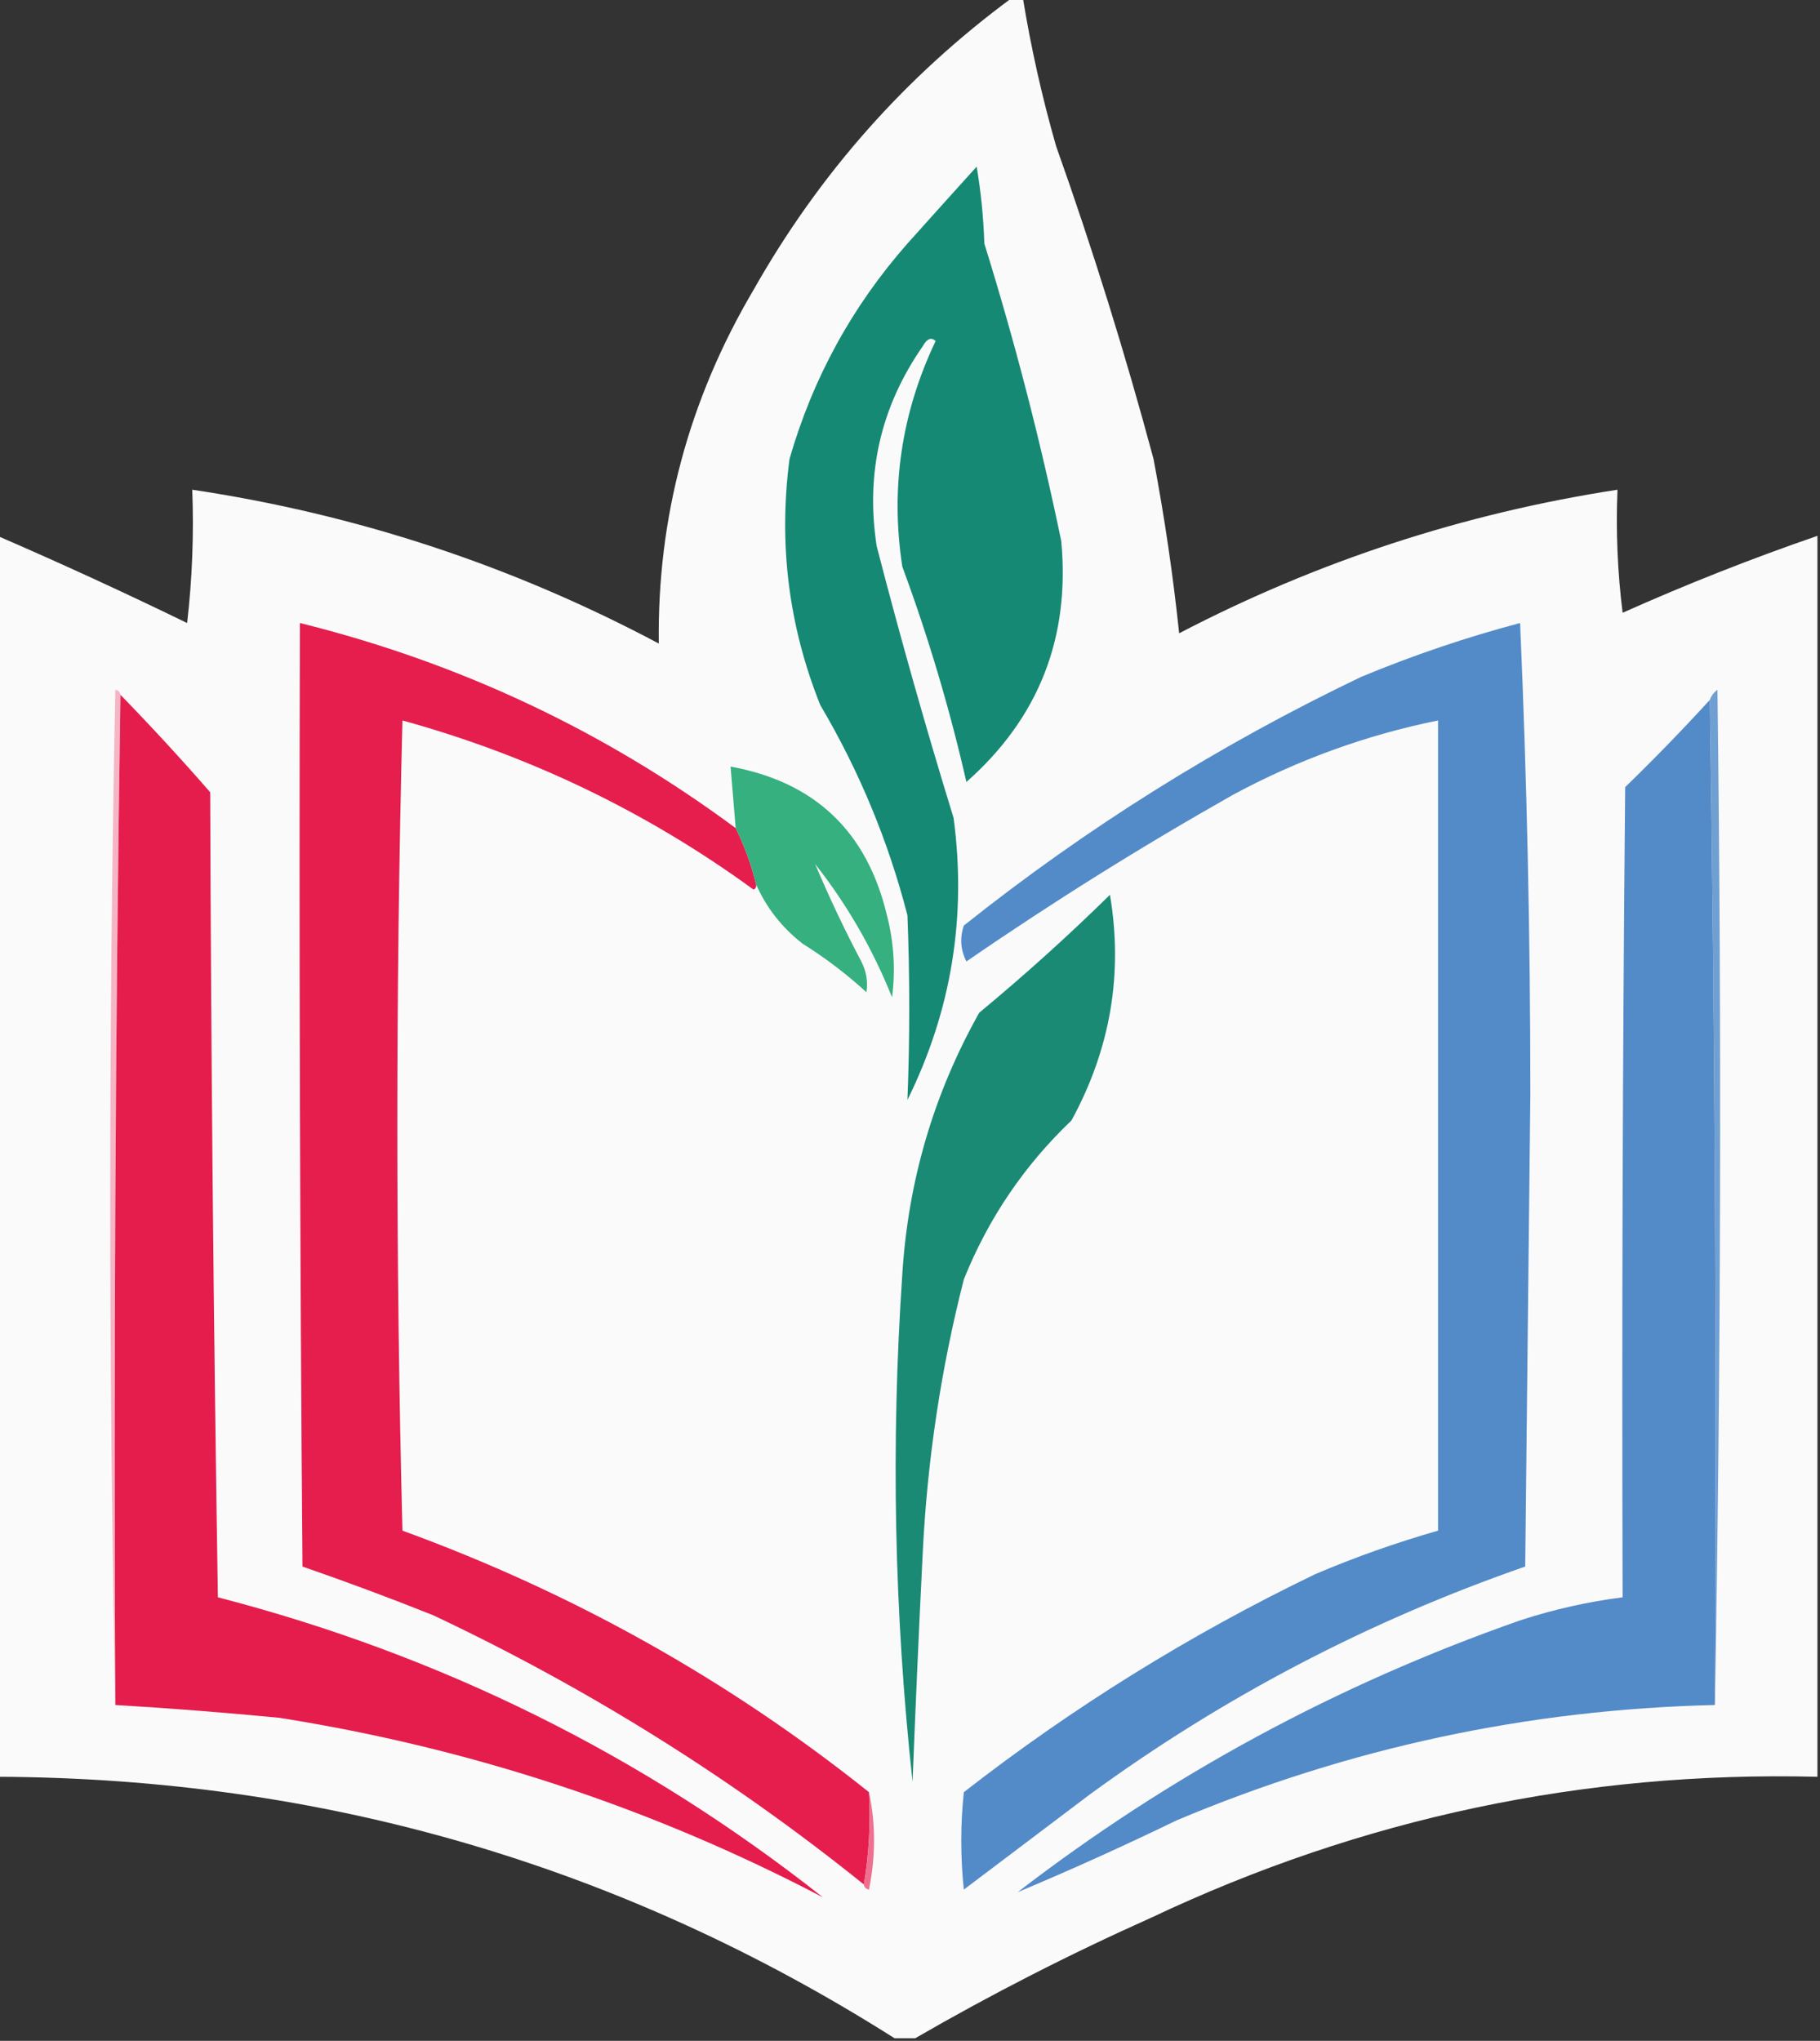
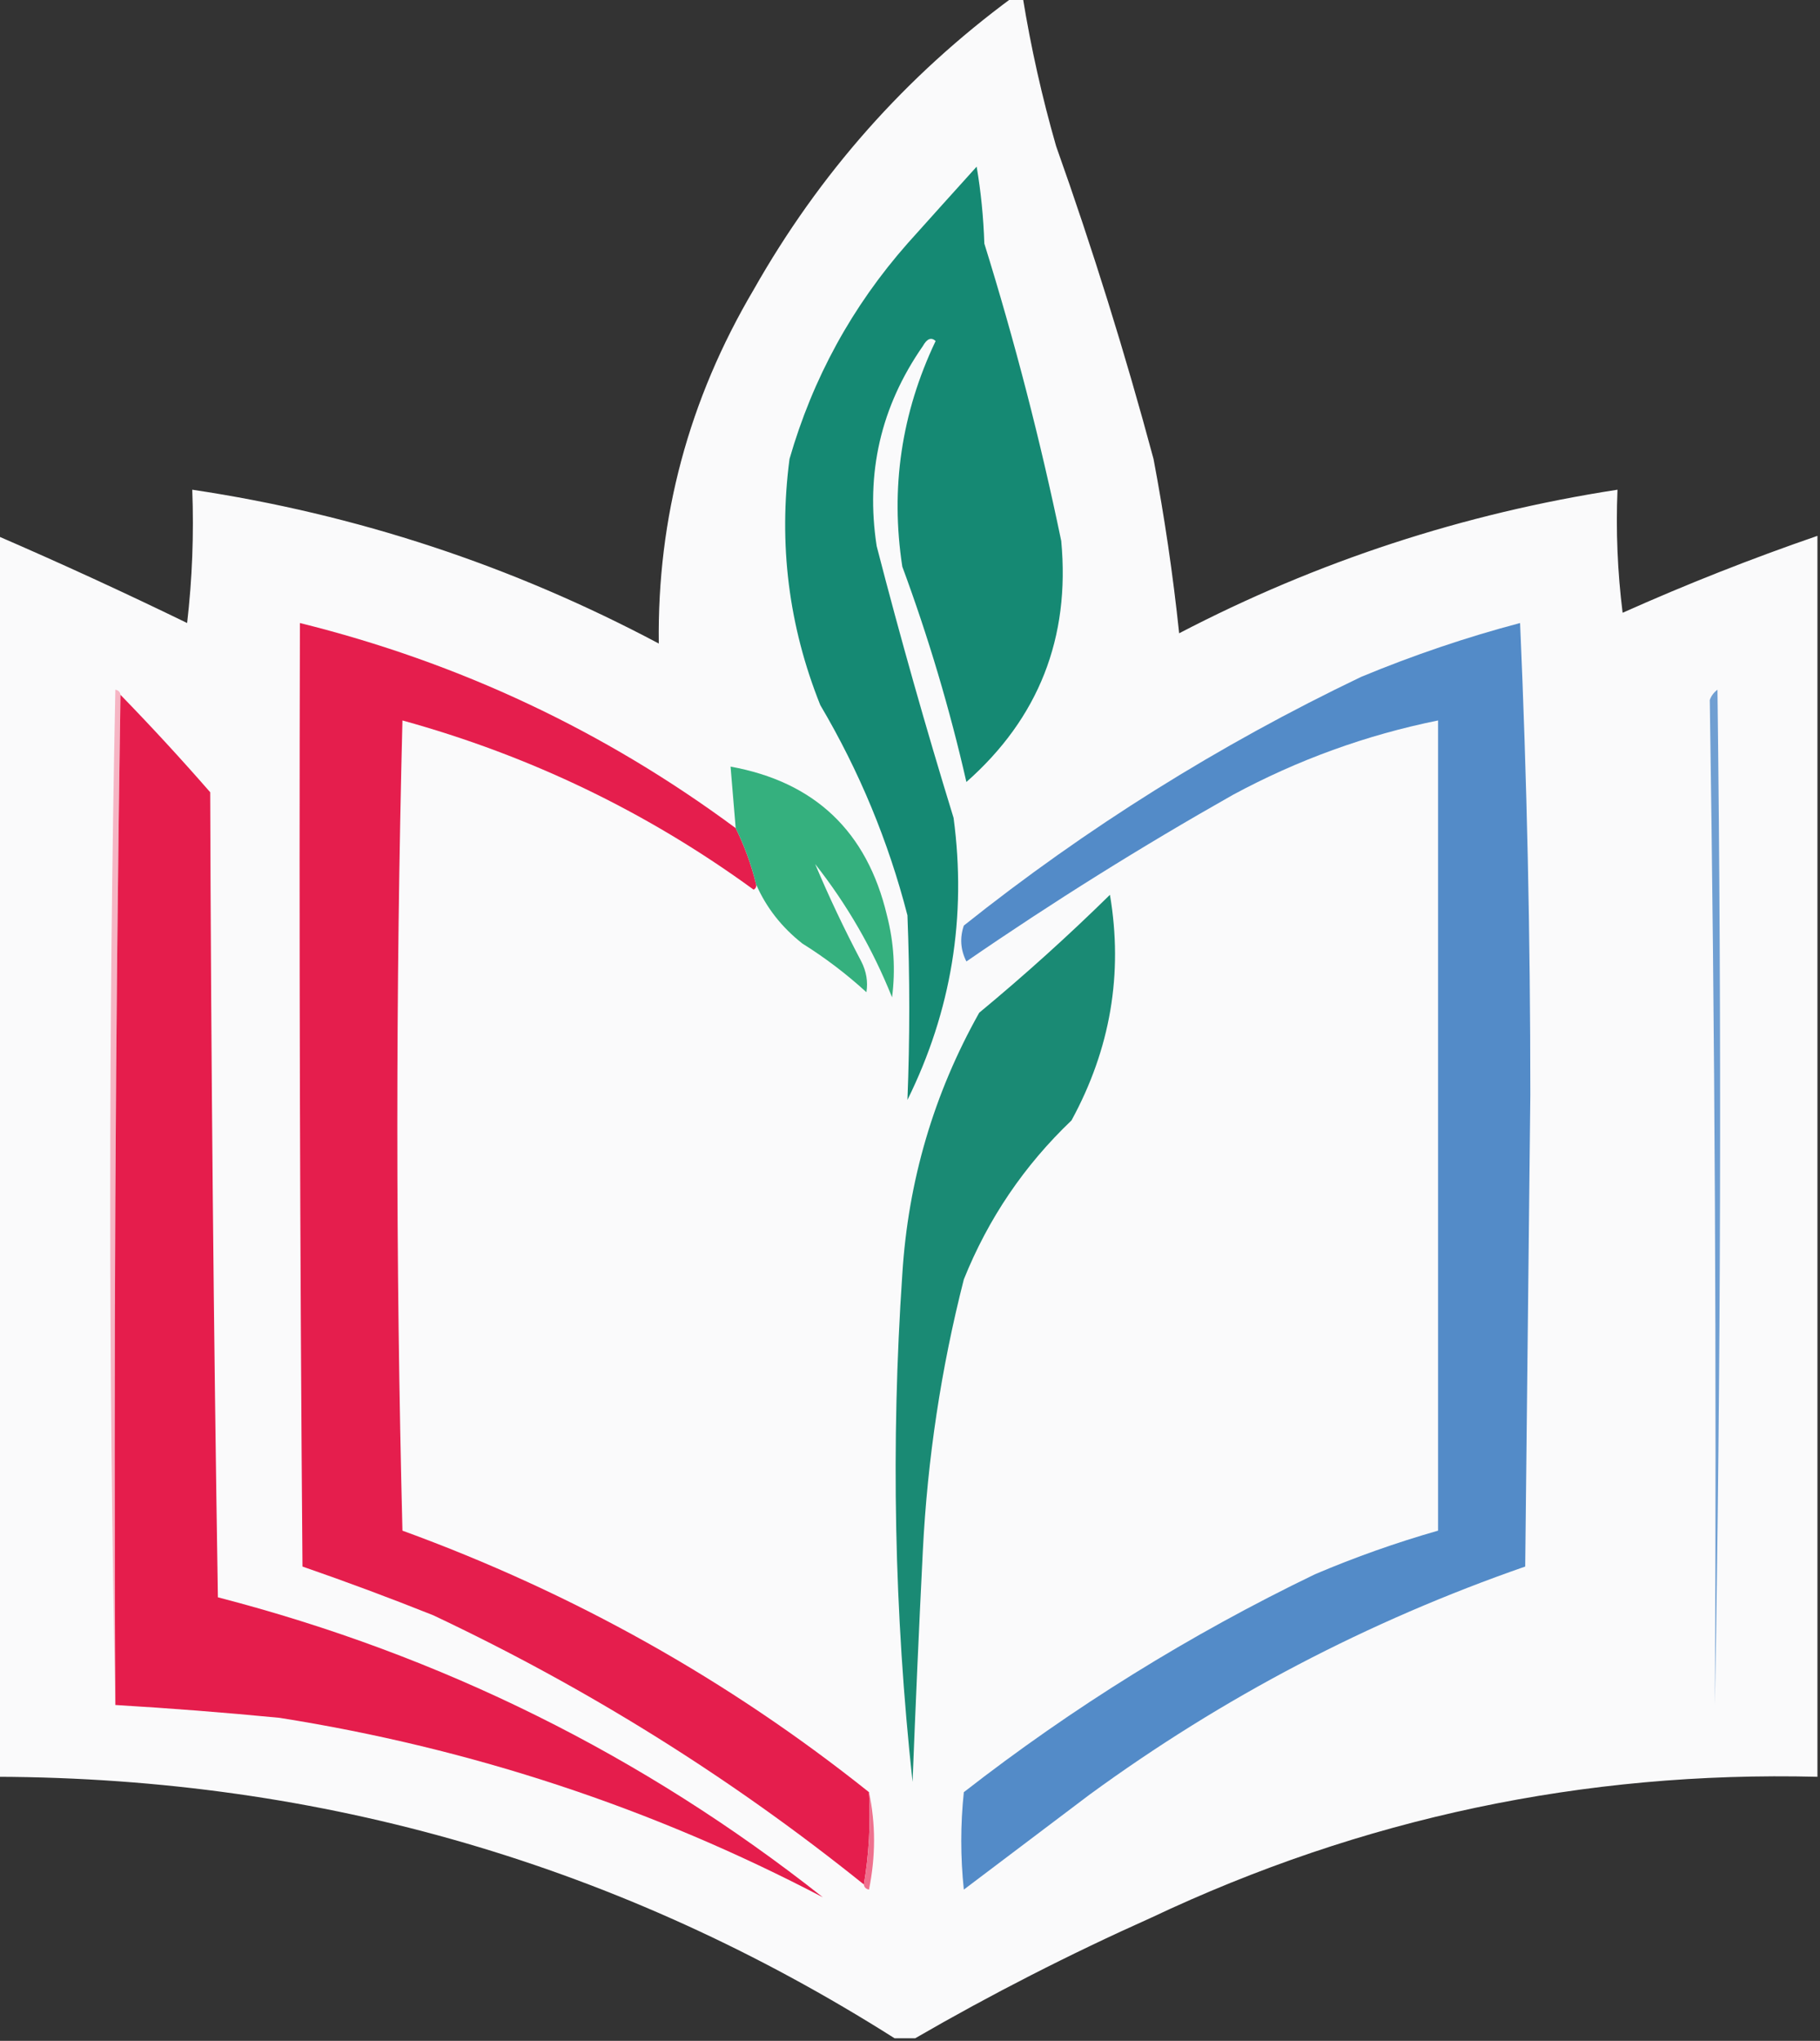
<svg xmlns="http://www.w3.org/2000/svg" version="1.1" width="355px" height="398px" style="shape-rendering:geometricPrecision; text-rendering:geometricPrecision; image-rendering:optimizeQuality; fill-rule:evenodd; clip-rule:evenodd">
  <rect width="100%" height="100%" fill="#333333" stroke="none" />
  <g>
    <path style="opacity:0.992" fill="#fcfcfd" d="M 197.5,-0.5 C 198.167,-0.5 198.833,-0.5 199.5,-0.5C 201.09,9.284 203.257,18.95 206,28.5C 213.137,48.579 219.471,68.912 225,89.5C 227.133,100.766 228.8,112.099 230,123.5C 256.938,109.465 285.438,100.132 315.5,95.5C 315.169,103.528 315.502,111.528 316.5,119.5C 328.974,113.926 341.641,108.926 354.5,104.5C 354.5,185.167 354.5,265.833 354.5,346.5C 308.97,345.372 265.637,354.539 224.5,374C 208.668,381.082 193.335,388.915 178.5,397.5C 177.167,397.5 175.833,397.5 174.5,397.5C 121.217,363.745 62.884,346.745 -0.5,346.5C -0.5,265.833 -0.5,185.167 -0.5,104.5C 11.931,109.881 24.265,115.548 36.5,121.5C 37.498,112.859 37.831,104.192 37.5,95.5C 69.556,100.296 99.889,110.296 128.5,125.5C 128.183,100.923 134.349,77.923 147,56.5C 159.814,33.858 176.647,14.858 197.5,-0.5 Z" />
  </g>
  <g>
    <path style="opacity:1" fill="#158973" d="M 190.5,32.5 C 191.326,37.316 191.826,42.316 192,47.5C 197.939,66.591 202.939,85.924 207,105.5C 208.766,124.383 202.599,140.05 188.5,152.5C 185.259,138.273 181.093,124.273 176,110.5C 173.649,95.217 175.816,80.55 182.5,66.5C 181.645,65.707 180.811,66.04 180,67.5C 171.806,79.278 168.806,92.278 171,106.5C 175.594,124.283 180.594,141.95 186,159.5C 188.575,178.815 185.575,197.149 177,214.5C 177.475,202.519 177.475,190.519 177,178.5C 173.278,164.052 167.611,150.386 160,137.5C 153.825,122.081 151.825,106.081 154,89.5C 158.542,73.745 166.209,59.745 177,47.5C 181.507,42.468 186.007,37.468 190.5,32.5 Z" />
  </g>
  <g>
    <path style="opacity:1" fill="#e51e4d" d="M 143.5,161.5 C 145.204,164.939 146.538,168.605 147.5,172.5C 147.565,172.938 147.399,173.272 147,173.5C 126.238,158.37 103.404,147.37 78.5,140.5C 77.167,193.167 77.167,245.833 78.5,298.5C 111.777,310.629 142.11,327.629 169.5,349.5C 169.823,355.69 169.49,361.69 168.5,367.5C 142.682,346.744 114.682,329.244 84.5,315C 76.061,311.632 67.561,308.465 59,305.5C 58.5,244.168 58.333,182.834 58.5,121.5C 89.573,129.205 117.907,142.539 143.5,161.5 Z" />
  </g>
  <g>
    <path style="opacity:1" fill="#538bc8" d="M 296.5,121.5 C 297.833,151.826 298.5,182.493 298.5,213.5C 298.167,244.167 297.833,274.833 297.5,305.5C 266.832,316.164 238.499,330.998 212.5,350C 204.333,356.167 196.167,362.333 188,368.5C 187.333,362.167 187.333,355.833 188,349.5C 209.242,332.957 232.075,318.79 256.5,307C 264.346,303.663 272.346,300.83 280.5,298.5C 280.5,245.833 280.5,193.167 280.5,140.5C 266.466,143.348 253.133,148.181 240.5,155C 222.662,165.082 205.329,175.916 188.5,187.5C 187.353,185.235 187.186,182.902 188,180.5C 211.898,161.456 237.731,145.289 265.5,132C 275.709,127.764 286.042,124.264 296.5,121.5 Z" />
  </g>
  <g>
    <path style="opacity:1" fill="#f6b5c4" d="M 23.5,135.5 C 22.501,200.998 22.168,266.665 22.5,332.5C 21.168,266.665 21.168,200.665 22.5,134.5C 23.107,134.624 23.44,134.957 23.5,135.5 Z" />
  </g>
  <g>
    <path style="opacity:1" fill="#e51d4c" d="M 23.5,135.5 C 29.495,141.663 35.329,147.996 41,154.5C 41.167,206.837 41.667,259.17 42.5,311.5C 86.071,322.786 125.404,342.286 160.5,370C 127.249,352.584 91.916,340.917 54.5,335C 43.843,333.968 33.177,333.134 22.5,332.5C 22.168,266.665 22.501,200.998 23.5,135.5 Z" />
  </g>
  <g>
    <path style="opacity:1" fill="#709fd2" d="M 334.5,332.5 C 334.832,266.998 334.499,201.665 333.5,136.5C 333.783,135.711 334.283,135.044 335,134.5C 335.832,200.668 335.665,266.668 334.5,332.5 Z" />
  </g>
  <g>
-     <path style="opacity:1" fill="#538ac8" d="M 333.5,136.5 C 334.499,201.665 334.832,266.998 334.5,332.5C 298.059,333.351 263.059,340.851 229.5,355C 219.142,360.019 208.809,364.686 198.5,369C 228.164,346.161 260.831,328.495 296.5,316C 303.039,313.865 309.706,312.365 316.5,311.5C 316.333,258.832 316.5,206.166 317,153.5C 322.73,147.938 328.23,142.271 333.5,136.5 Z" />
-   </g>
+     </g>
  <g>
    <path style="opacity:1" fill="#35b07e" d="M 147.5,172.5 C 146.538,168.605 145.204,164.939 143.5,161.5C 143.167,157.5 142.833,153.5 142.5,149.5C 158.948,152.487 169.115,162.154 173,178.5C 174.359,183.775 174.692,189.109 174,194.5C 170.231,185.078 165.231,176.412 159,168.5C 161.651,174.81 164.651,181.144 168,187.5C 168.991,189.447 169.325,191.447 169,193.5C 165.117,189.95 160.951,186.783 156.5,184C 152.462,180.817 149.462,176.984 147.5,172.5 Z" />
  </g>
  <g>
    <path style="opacity:1" fill="#1a8a74" d="M 216.5,174.5 C 219.099,189.901 216.599,204.568 209,218.5C 199.761,227.31 192.761,237.644 188,249.5C 183.564,266.888 180.897,284.555 180,302.5C 179.25,317.496 178.583,332.496 178,347.5C 174.416,314.552 173.749,281.552 176,248.5C 177.132,230.296 182.132,213.296 191,197.5C 199.856,190.167 208.356,182.501 216.5,174.5 Z" />
  </g>
  <g>
    <path style="opacity:1" fill="#ef708e" d="M 169.5,349.5 C 170.817,355.678 170.817,362.012 169.5,368.5C 168.893,368.376 168.56,368.043 168.5,367.5C 169.49,361.69 169.823,355.69 169.5,349.5 Z" />
  </g>
</svg>